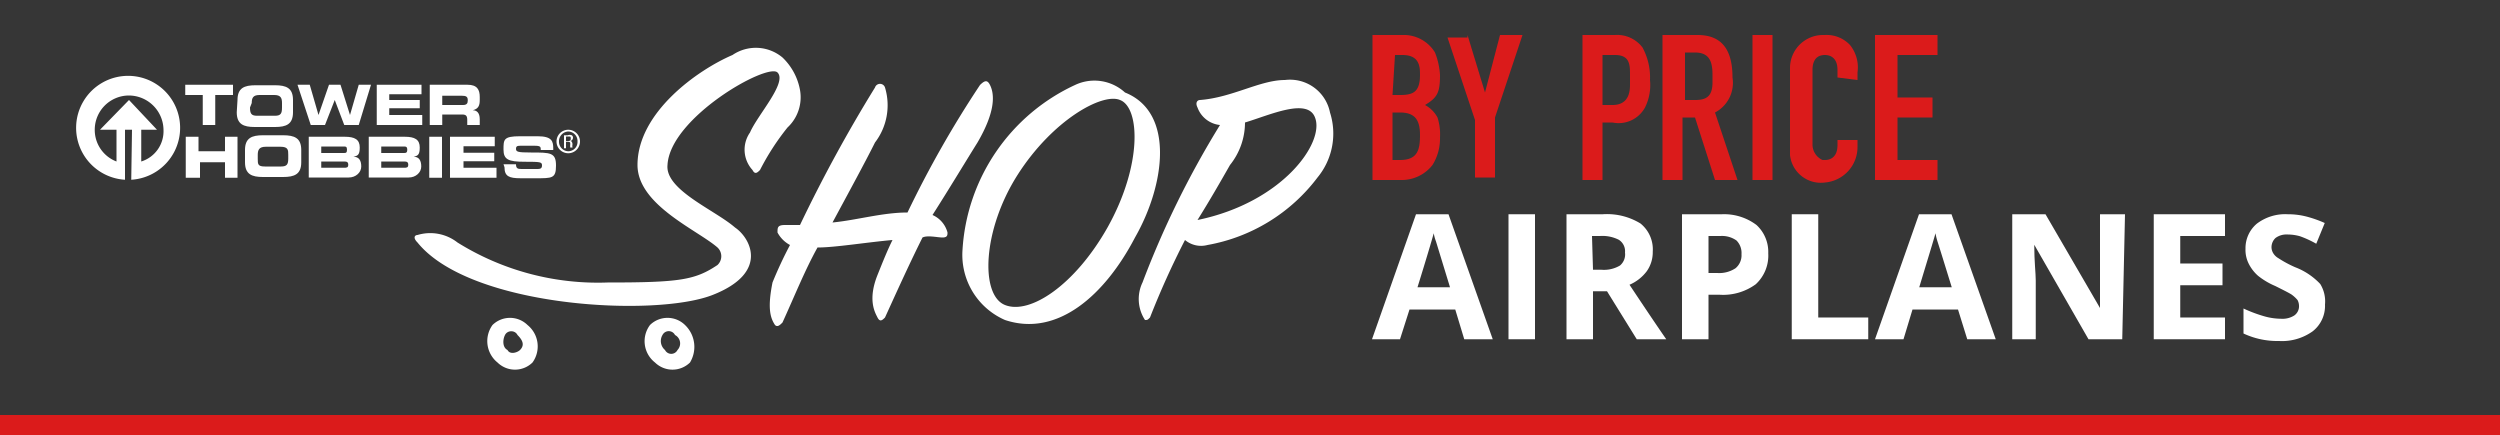
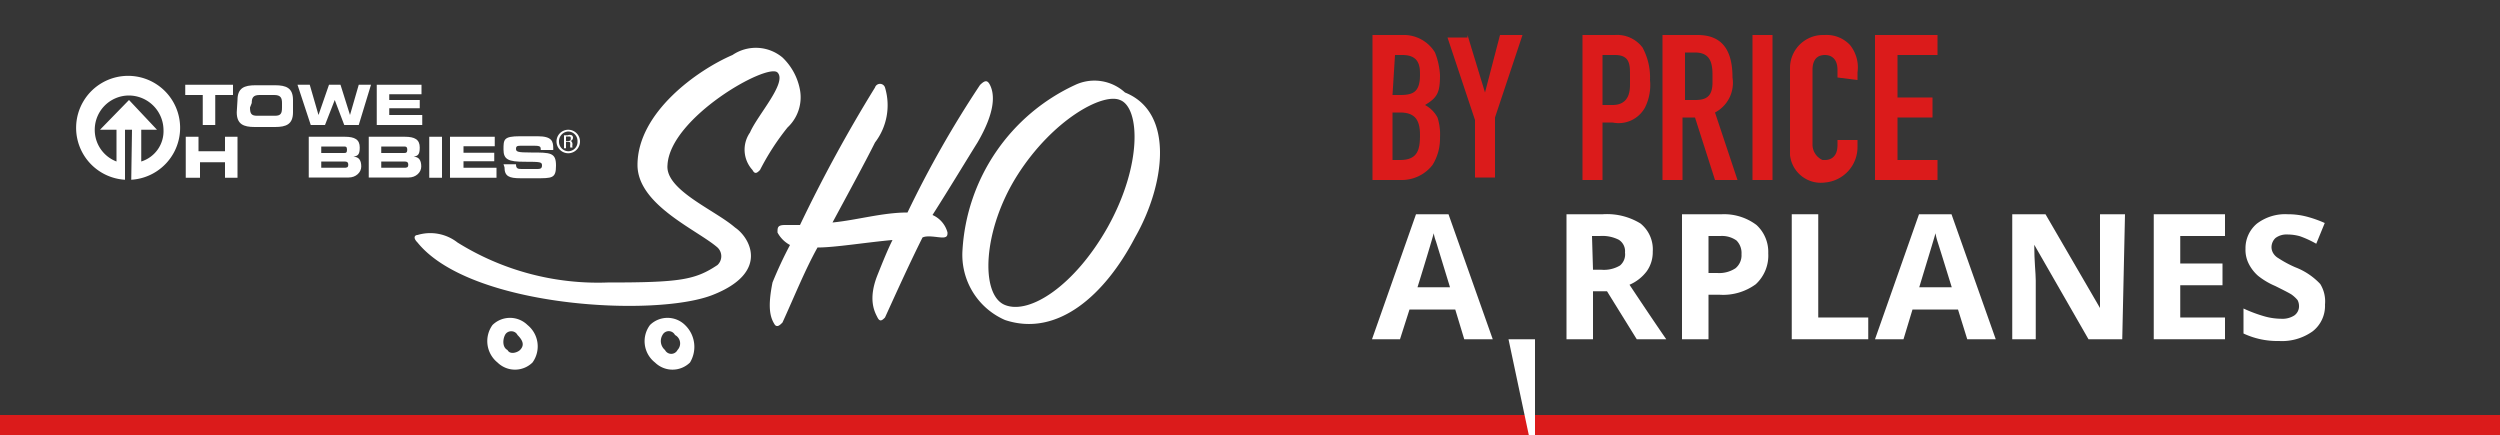
<svg xmlns="http://www.w3.org/2000/svg" id="Layer_1" data-name="Layer 1" viewBox="0 0 100 17.4">
  <title>shop-by-price-airplanes</title>
  <rect width="100" height="17.4" style="fill:#363636" />
  <rect y="16.6" width="100" height="0.8" style="fill:#db1b1b" />
  <path d="M26,13a1.08,1.08,0,0,0,.2,1.5,1,1,0,0,0,1.4,0h0a1.21,1.21,0,0,0-.2-1.5A1,1,0,0,0,26,13Zm1.1,1a.28.28,0,0,1-.5,0h0a.47.47,0,0,1-.1-.6.28.28,0,0,1,.5,0h0a.38.38,0,0,1,.1.6Z" style="fill:#fff" />
  <path d="M19.7,13a1.1,1.1,0,0,0,.2,1.5,1,1,0,0,0,1.4,0h0a1.1,1.1,0,0,0-.2-1.5,1,1,0,0,0-1.4,0Zm1.1,1c-.1.1-.4.2-.5,0h0c-.2-.1-.2-.4-.1-.6s.4-.2.5,0h0C20.9,13.6,21,13.8,20.8,14Z" style="fill:#fff" />
  <path d="M18.3,9.7a10.62,10.62,0,0,0,6,1.6c2.9,0,3.5-.1,4.4-.7a.48.48,0,0,0,0-.7h0c-.8-.7-3.2-1.7-3.2-3.3,0-2.1,2.4-3.8,3.8-4.4a1.66,1.66,0,0,1,2,.1A2.39,2.39,0,0,1,32,3.6a1.65,1.65,0,0,1-.5,1.5,9.91,9.91,0,0,0-1.1,1.7c-.1.1-.2.2-.3,0A1.2,1.2,0,0,1,30,5.3c.3-.7,1.5-2,1.1-2.4s-4.3,1.8-4.4,3.7c-.1,1,1.9,1.8,2.7,2.5.6.4,1.4,1.8-.9,2.7s-9.7.5-11.8-2.1c-.2-.2-.1-.3,0-.3A1.77,1.77,0,0,1,18.3,9.7Z" style="fill:#fff" />
  <path d="M37.3,8.6a1.06,1.06,0,0,1,.6.7c0,.1,0,.2-.2.2s-.6-.1-.8,0c-.5,1-1,2.1-1.5,3.2-.1.1-.2.2-.3,0s-.4-.7,0-1.7c.2-.5.4-1,.6-1.4-1.1.1-2.3.3-3,.3-.5.9-.9,1.9-1.4,3-.1.1-.2.2-.3.1-.2-.3-.3-.7-.1-1.7a16.37,16.37,0,0,1,.7-1.5,1.21,1.21,0,0,1-.5-.5c0-.2,0-.3.3-.3H32a58.59,58.59,0,0,1,3-5.5.21.21,0,0,1,.4,0A2.45,2.45,0,0,1,35,5.7c-.4.8-1,1.9-1.7,3.2,1-.1,2-.4,3-.4a42.12,42.12,0,0,1,2.9-5.1c.2-.2.3-.2.4,0,.2.4.2,1.1-.5,2.3C38.6,6.5,38,7.5,37.3,8.6Z" style="fill:#fff" />
  <path d="M45.4,9.5c-1.2,2.3-3.1,4-5.2,3.3A2.84,2.84,0,0,1,38.5,10,7.78,7.78,0,0,1,43,3.4a1.81,1.81,0,0,1,2,.3C47,4.5,46.6,7.4,45.4,9.5ZM44.8,4c-.7-.3-2.7.8-4.1,3s-1.5,4.8-.5,5.2,2.8-.8,4.1-3.1C45.7,6.6,45.6,4.3,44.8,4Z" style="fill:#fff" />
-   <path d="M47.9,4.3c-.1-.2,0-.3.1-.3,1.3-.1,2.4-.8,3.4-.8a1.63,1.63,0,0,1,1.8,1.3,2.76,2.76,0,0,1-.5,2.6,7.06,7.06,0,0,1-4.4,2.7,1,1,0,0,1-.9-.2A33.26,33.26,0,0,0,46,12.7c-.1.1-.1.1-.2.1a1.53,1.53,0,0,1-.1-1.5A36.83,36.83,0,0,1,48.8,5,1.07,1.07,0,0,1,47.9,4.3Zm4.7.4c-.3-.8-1.8-.1-2.8.2a2.72,2.72,0,0,1-.6,1.7c-.4.7-.8,1.4-1.3,2.2,3.4-.7,5.1-3.1,4.7-4.1Z" style="fill:#fff" />
  <path d="M56.1,1.4a1.46,1.46,0,0,1,1.3.7,2.92,2.92,0,0,1,.2.9c0,.7-.1.9-.6,1.2a1.21,1.21,0,0,1,.5.5,2.2,2.2,0,0,1,.1.8,2,2,0,0,1-.3,1.1,1.56,1.56,0,0,1-1.2.6H54.9V1.4Zm-.4,2.4H56c.5,0,.8-.1.8-.8,0-.3,0-.8-.7-.8h-.3l-.1,1.6Zm0,2.6H56c.7,0,.8-.4.8-1s-.2-.9-.8-.9h-.3Z" style="fill:#db1b1b" />
  <path d="M58.7,1.4l.7,2.3h0L60,1.4h.9L59.8,4.7V7.1H59V4.8L57.9,1.5h.8Z" style="fill:#db1b1b" />
  <path d="M64.6,1.4a1.27,1.27,0,0,1,1.1.5A2.5,2.5,0,0,1,66,3.2a2,2,0,0,1-.2,1.1,1.2,1.2,0,0,1-1.3.6h-.4V7.2h-.8V1.4Zm-.5,2.8h.4c.4,0,.7-.2.7-.8V3c0-.4,0-.8-.6-.8h-.5Z" style="fill:#db1b1b" />
  <path d="M67.9,1.4c.9,0,1.4.5,1.4,1.7a1.34,1.34,0,0,1-.7,1.4l.9,2.7h-.9l-.8-2.5h-.5V7.2h-.8V1.4ZM67.4,4h.4c.4,0,.7-.1.7-.7V3c0-.5-.1-.9-.7-.9h-.4Z" style="fill:#db1b1b" />
  <path d="M70.9,1.4V7.2h-.8V1.4Z" style="fill:#db1b1b" />
  <path d="M73.5,3.1V2.8c0-.5-.3-.6-.5-.6-.4,0-.5.3-.5.6v3a.68.68,0,0,0,.4.6H73c.2,0,.5-.1.5-.6V5.6h.8v.3A1.42,1.42,0,0,1,73,7.3h0a1.24,1.24,0,0,1-1.4-1.1V2.7a1.32,1.32,0,0,1,1.3-1.3H73a1.28,1.28,0,0,1,1,.4,1.43,1.43,0,0,1,.3,1.1v.3Z" style="fill:#db1b1b" />
  <path d="M77.5,1.4v.8H75.9V3.9h1.4v.8H75.9V6.4h1.6v.8H75V1.4Z" style="fill:#db1b1b" />
  <g style="isolation:isolate">
    <path d="M58.57,13.57l-.36-1.19H56.38L56,13.57H54.88l1.76-5h1.3l1.77,5ZM58,11.49l-.56-1.83a1.68,1.68,0,0,1-.09-.33c-.08.29-.29,1-.65,2.16Z" style="fill:#fff" />
-     <path d="M60.34,13.57v-5H61.4v5Z" style="fill:#fff" />
+     <path d="M60.34,13.57H61.4v5Z" style="fill:#fff" />
    <path d="M63.72,11.65v1.92H62.66v-5h1.45a2.56,2.56,0,0,1,1.51.37,1.33,1.33,0,0,1,.49,1.13,1.31,1.31,0,0,1-.24.78,1.7,1.7,0,0,1-.69.54c.75,1.13,1.24,1.85,1.47,2.18H65.47l-1.19-1.92Zm0-.86h.34a1.25,1.25,0,0,0,.74-.17A.58.58,0,0,0,65,10.1a.54.54,0,0,0-.25-.51A1.45,1.45,0,0,0,64,9.44h-.32Z" style="fill:#fff" />
    <path d="M70.73,10.13a1.56,1.56,0,0,1-.5,1.24,2.21,2.21,0,0,1-1.44.42h-.45v1.78H67.28v-5h1.59A2.15,2.15,0,0,1,70.26,9,1.46,1.46,0,0,1,70.73,10.13Zm-2.39.79h.35a1.18,1.18,0,0,0,.73-.19.67.67,0,0,0,.24-.56.71.71,0,0,0-.2-.55,1,1,0,0,0-.64-.18h-.48Z" style="fill:#fff" />
    <path d="M71.67,13.57v-5h1.06V12.7h2v.87Z" style="fill:#fff" />
    <path d="M78.69,13.57l-.37-1.19H76.5l-.36,1.19H75l1.76-5h1.3l1.77,5Zm-.62-2.08q-.5-1.62-.57-1.83a2.51,2.51,0,0,1-.08-.33c-.08.29-.3,1-.65,2.16Z" style="fill:#fff" />
    <path d="M84.89,13.57H83.54L81.37,9.79h0c0,.67.06,1.14.06,1.43v2.35h-.94v-5h1.33L84,12.32h0c0-.65,0-1.11,0-1.38V8.57h1Z" style="fill:#fff" />
    <path d="M89,13.57H86.15v-5H89v.87H87.21v1.1H88.9v.87H87.21V12.7H89Z" style="fill:#fff" />
    <path d="M93,12.18a1.29,1.29,0,0,1-.49,1.07,2.11,2.11,0,0,1-1.35.39,3.19,3.19,0,0,1-1.42-.3v-1a5.62,5.62,0,0,0,.86.32,2.53,2.53,0,0,0,.64.09.88.88,0,0,0,.53-.13.45.45,0,0,0,.19-.4A.5.5,0,0,0,91.9,12a1.31,1.31,0,0,0-.24-.22c-.11-.07-.33-.18-.65-.34a2.9,2.9,0,0,1-.69-.41,1.6,1.6,0,0,1-.36-.46,1.23,1.23,0,0,1-.14-.62,1.28,1.28,0,0,1,.45-1,1.87,1.87,0,0,1,1.24-.38,2.94,2.94,0,0,1,.74.09,4.68,4.68,0,0,1,.74.26l-.34.83A4.06,4.06,0,0,0,92,9.45a1.84,1.84,0,0,0-.51-.07.73.73,0,0,0-.47.14.51.51,0,0,0-.16.37.48.48,0,0,0,.07.24.58.58,0,0,0,.21.2,4.48,4.48,0,0,0,.67.36,2.69,2.69,0,0,1,1,.67A1.32,1.32,0,0,1,93,12.18Z" style="fill:#fff" />
  </g>
  <path d="M7.41,3.39H9.32V3.8H8.61V5h-.5V3.8h-.7Z" style="fill:#fff" />
  <path d="M9.5,4c0-.48.27-.59.72-.59H11c.45,0,.72.11.72.59v.49c0,.48-.27.59-.72.59h-.81c-.45,0-.72-.11-.72-.59ZM10,4.3c0,.24.05.33.28.33H11c.23,0,.28-.09.28-.33V4.12c0-.2-.05-.32-.31-.32h-.59c-.26,0-.31.12-.31.32Z" style="fill:#fff" />
  <path d="M11.9,3.39h.49l.35,1.21h0l.42-1.21h.46L14,4.6h0l.35-1.21h.49L14.35,5h-.58L13.39,4h0L13,5h-.57Z" style="fill:#fff" />
  <path d="M15.07,3.39h1.79v.38H15.57V4h1.22v.33H15.57v.27h1.32V5H15.07Z" style="fill:#fff" />
-   <path d="M17.69,4.2h.83c.14,0,.19-.06.19-.17V4c0-.14-.08-.17-.23-.17h-.79Zm-.5-.81H18.7c.39,0,.49.2.49.49V4c0,.22-.05.35-.28.41h0c.15,0,.28.09.28.36V5h-.5v-.2c0-.17-.05-.22-.21-.22h-.79V5h-.5Z" style="fill:#fff" />
  <path d="M7.43,5.47h.51v.58H9V5.47H9.5V7.11H9V6.49h-1v.62H7.43Z" style="fill:#fff" />
-   <path d="M9.8,6c0-.48.27-.59.72-.59h.8c.46,0,.73.11.73.59v.49c0,.48-.27.59-.73.59h-.8c-.45,0-.72-.11-.72-.59Zm.51.34c0,.23,0,.32.29.32h.64c.24,0,.29-.09.29-.32V6.2c0-.2,0-.33-.31-.33h-.59c-.27,0-.32.13-.32.33Z" style="fill:#fff" />
  <path d="M12.35,5.47h1.44c.4,0,.6.11.6.43s-.1.33-.25.37h0c.22,0,.31.15.31.39s-.22.44-.5.44h-1.6Zm.5,1.24h.9c.11,0,.18,0,.18-.12s-.07-.13-.18-.13h-.9Zm0-.59h.89c.09,0,.14,0,.14-.13s-.05-.13-.14-.13h-.89Z" style="fill:#fff" />
  <path d="M14.75,5.47h1.44c.4,0,.6.11.6.43s-.1.33-.24.37h0c.21,0,.3.15.3.39s-.22.44-.5.44h-1.6Zm.5,1.24h.9c.11,0,.18,0,.18-.12s-.07-.13-.18-.13h-.9Zm0-.59h.89c.09,0,.15,0,.15-.13s-.06-.13-.15-.13h-.89Z" style="fill:#fff" />
  <path d="M17.17,5.47h.51V7.11h-.51Z" style="fill:#fff" />
  <path d="M18,5.47h1.79v.38H18.54v.26h1.23v.34H18.54v.26h1.32v.4H18Z" style="fill:#fff" />
  <path d="M20.14,6.57h.5c0,.17.07.19.22.19h.61c.11,0,.21,0,.21-.14s-.05-.15-.7-.15-.84-.09-.84-.49,0-.53.66-.53h.7c.58,0,.63.2.63.49V6h-.5c0-.12,0-.17-.24-.17h-.56c-.11,0-.19,0-.19.12s.06.15.6.15c.78,0,1,0,1,.52s-.15.51-.82.51h-.6c-.46,0-.64-.08-.64-.44Z" style="fill:#fff" />
  <path d="M5.28,5.19H5v2a2.08,2.08,0,1,1,.25,0ZM5.15,3.82A1.37,1.37,0,0,0,3.79,5.18a1.35,1.35,0,0,0,.87,1.28V5.19H4L5.16,4,6.28,5.19H5.65V6.46a1.27,1.27,0,0,0,.89-1.27A1.39,1.39,0,0,0,5.15,3.82Z" style="fill:#fff" />
  <path d="M22.73,5.19a.47.47,0,0,1,0,.94.47.47,0,0,1,0-.94Zm0,.07a.39.39,0,0,0-.37.4.38.38,0,0,0,.37.39.37.37,0,0,0,.37-.39.38.38,0,0,0-.37-.4Zm-.09.67h-.08V5.41h.15a.22.22,0,0,1,.16,0,.11.11,0,0,1,.05.1.14.14,0,0,1-.1.13h0s.07,0,.08.13a.32.32,0,0,0,0,.13h-.09a.5.5,0,0,1,0-.13c0-.07,0-.1-.11-.1h-.06Zm0-.29h.06c.07,0,.13,0,.13-.09s0-.09-.13-.09h-.06Z" style="fill:#fff" />
</svg>